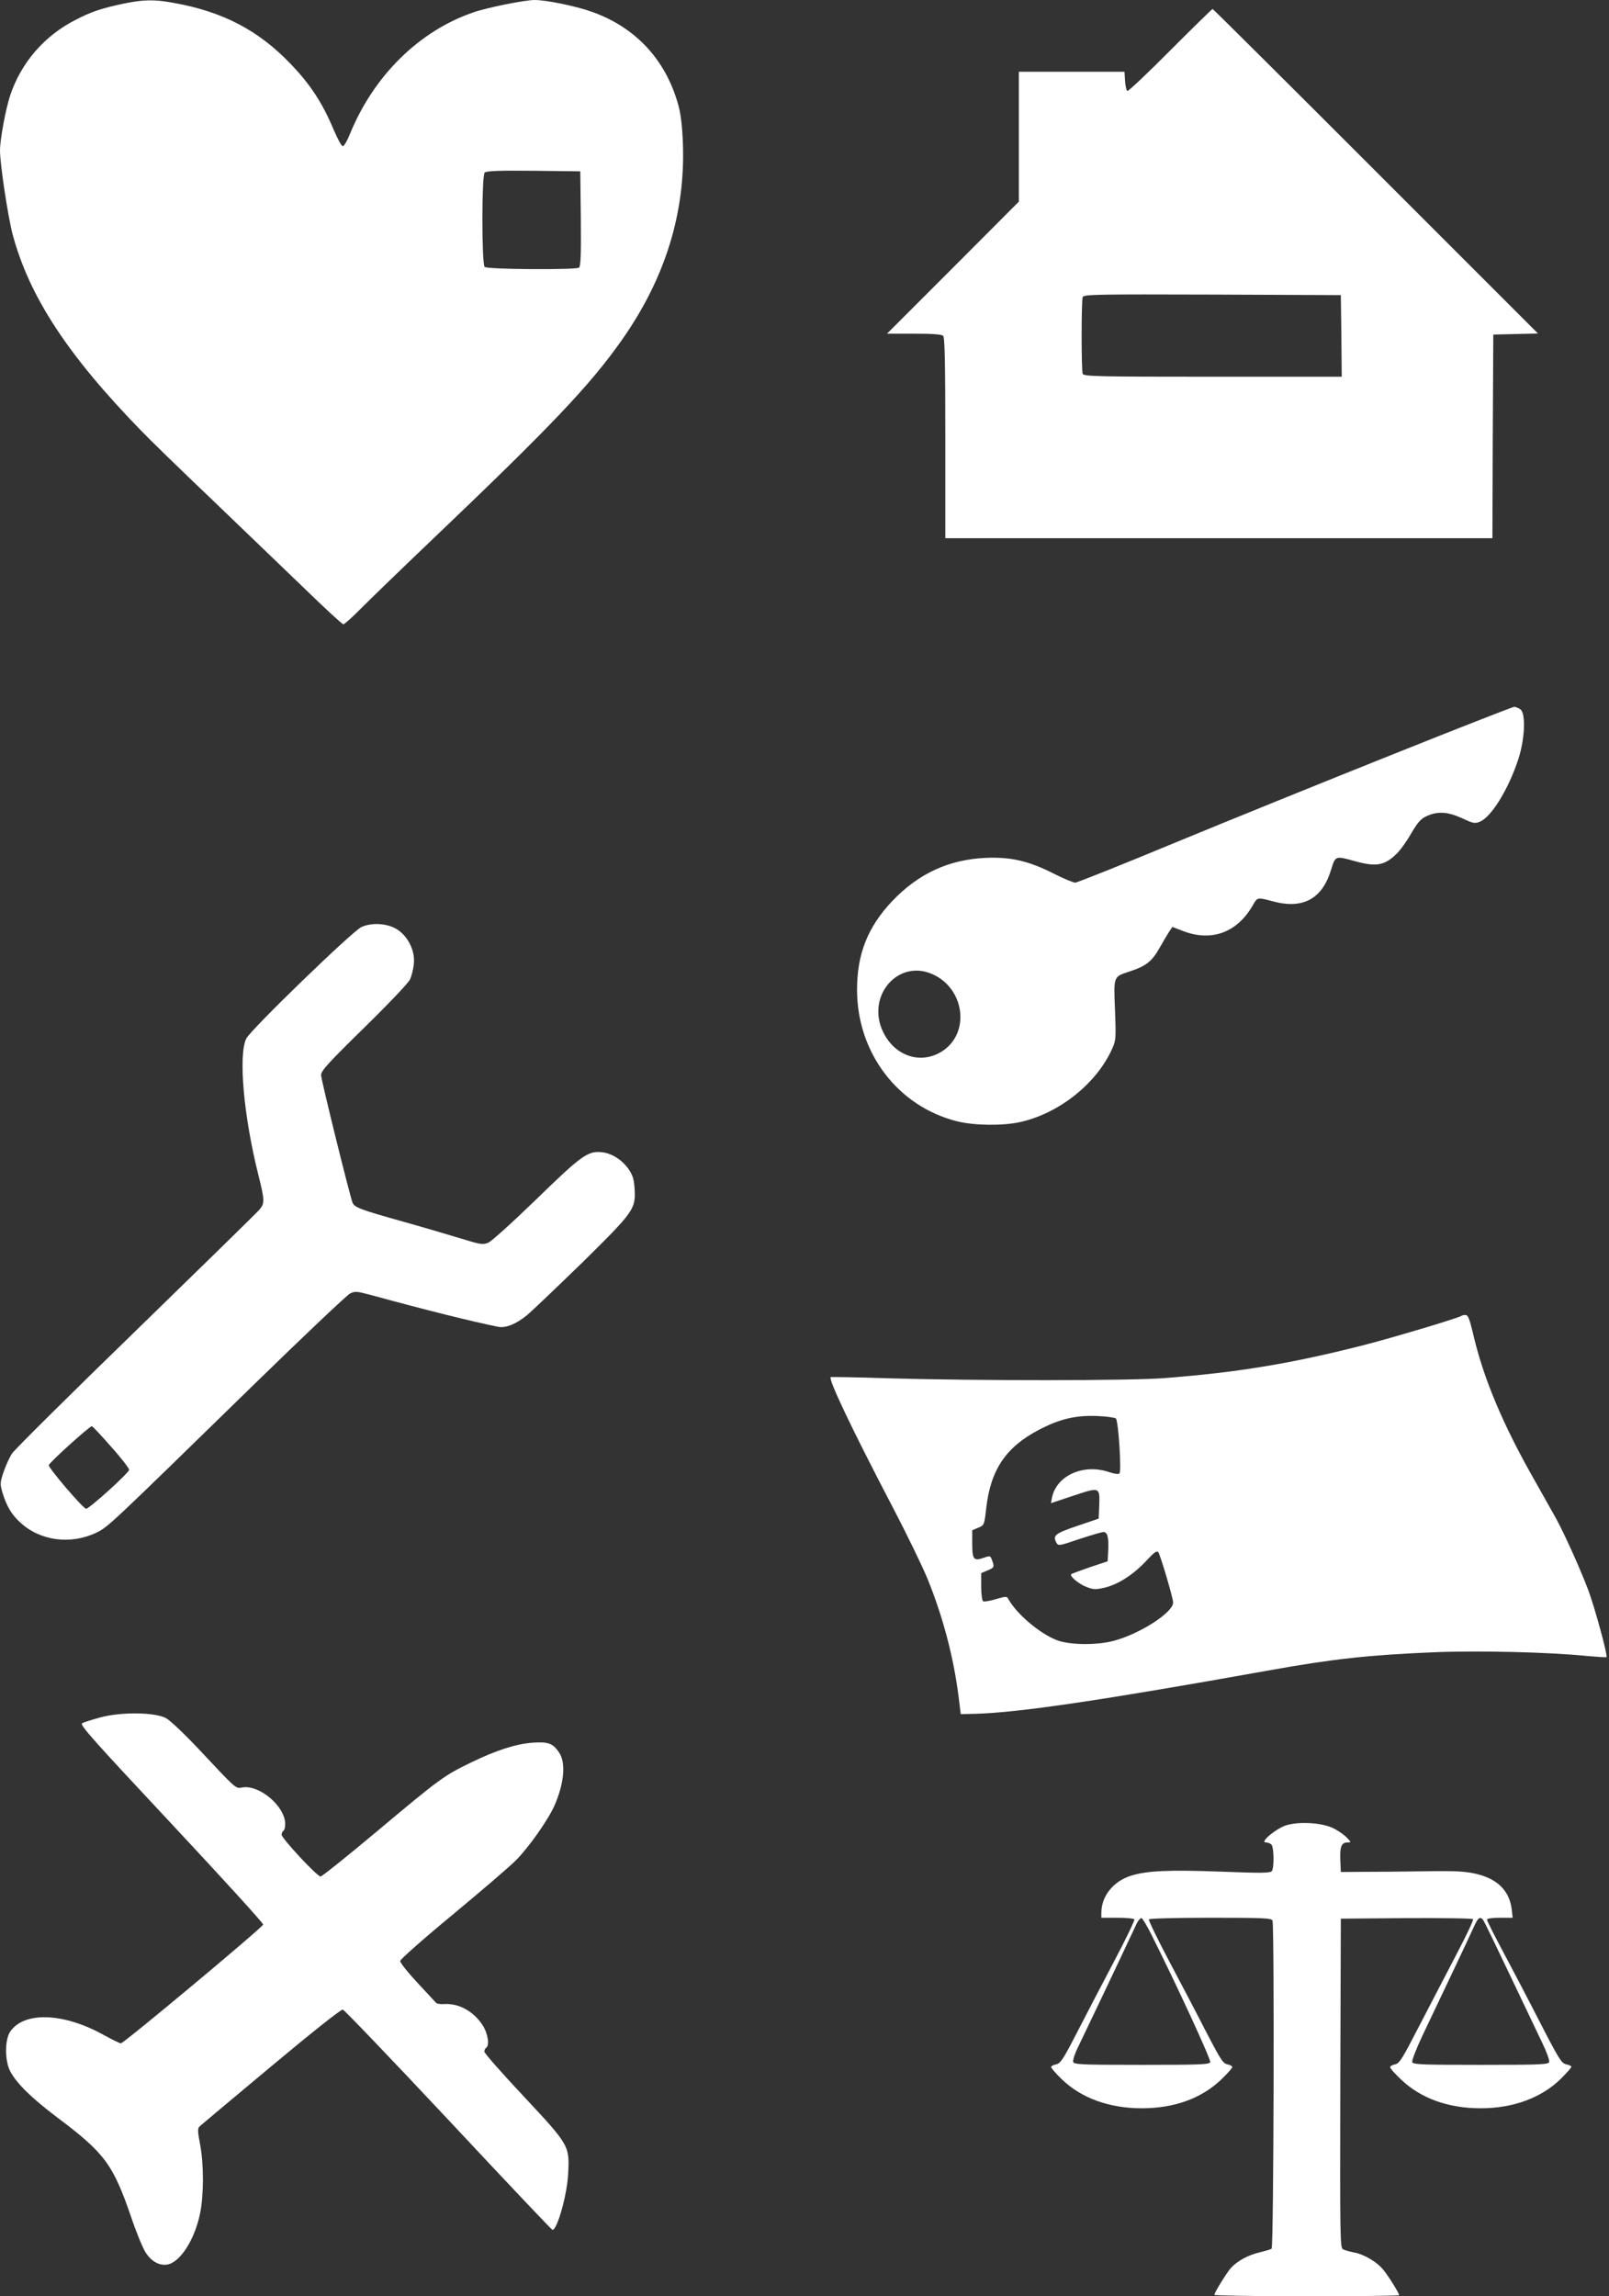
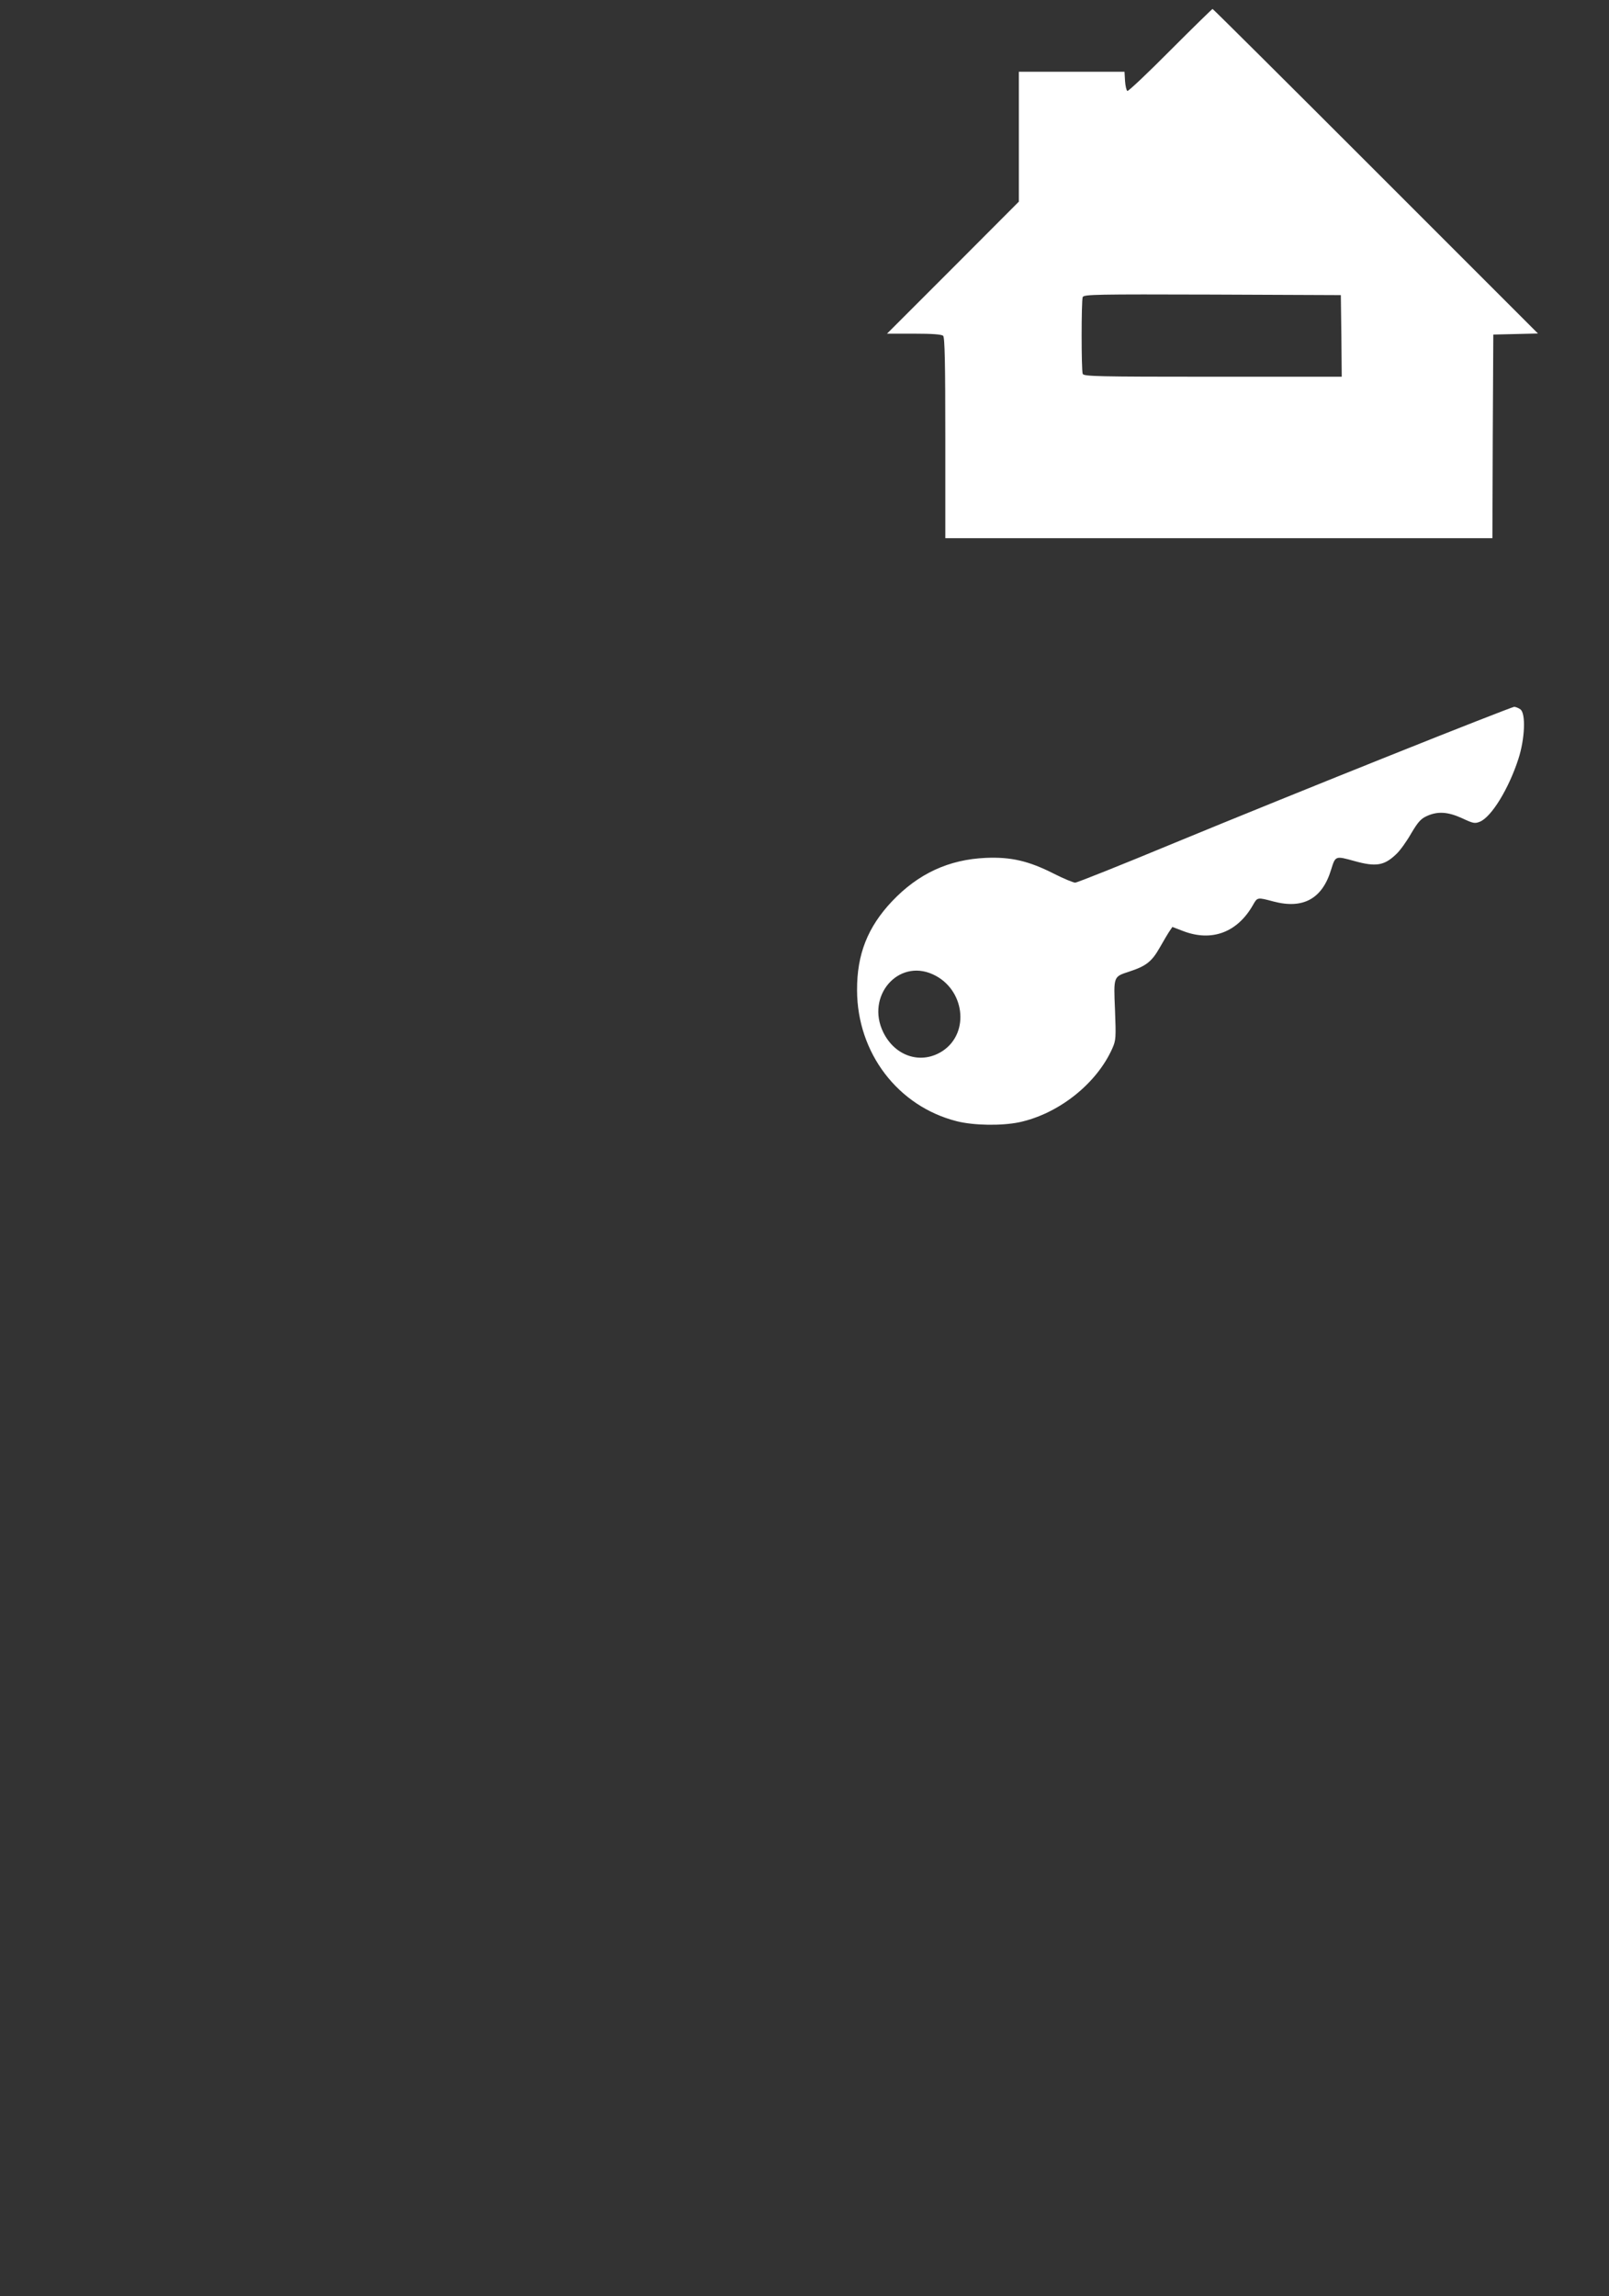
<svg xmlns="http://www.w3.org/2000/svg" version="1.0" width="897pt" height="1280pt" viewBox="0 0 897 1280" preserveAspectRatio="xMidYMid meet">
  <rect x="0" y="0" width="897" height="1280" fill="#333333" stroke="none" />
  <g transform="translate(0,1280) scale(0.1,-0.1)" fill="#ffffff" stroke="none">
-     <path d="M685 12779 c-121 -26 -176 -44 -266 -91 -172 -88 -301 -237 -362 -419 -25 -75 -57 -246 -57 -308 0 -76 44 -366 70 -466 93 -348 307 -675 719 -1098 47 -49 223 -220 391 -380 168 -161 399 -383 514 -494 115 -112 214 -203 220 -203 6 0 50 39 96 86 47 47 222 217 390 377 669 638 887 866 1067 1122 242 344 355 710 340 1099 -4 100 -12 163 -27 216 -70 248 -237 427 -477 513 -87 32 -257 67 -322 67 -55 0 -265 -42 -342 -69 -304 -104 -557 -355 -689 -680 -15 -37 -32 -66 -39 -66 -7 0 -29 41 -50 90 -64 152 -129 252 -240 368 -180 188 -378 292 -653 341 -108 20 -168 19 -283 -5z m2553 -1198 c2 -205 -1 -266 -10 -273 -22 -13 -512 -10 -526 4 -17 17 -17 509 0 526 9 9 79 12 273 10 l260 -3 3 -264z" />
    <path d="M6525 12520 c-126 -127 -234 -229 -240 -227 -5 2 -11 27 -13 55 l-3 52 -295 0 -294 0 0 -362 0 -362 -367 -368 -368 -368 151 0 c103 0 154 -4 162 -12 9 -9 12 -149 12 -570 l0 -558 1525 0 1525 0 2 568 3 567 125 3 124 3 -904 904 c-498 498 -907 905 -910 905 -3 0 -109 -104 -235 -230z m953 -1592 l2 -228 -719 0 c-646 0 -719 2 -725 16 -8 20 -8 408 0 428 6 15 76 16 723 14 l716 -3 3 -227z" />
    <path d="M7755 8591 c-368 -147 -911 -367 -1206 -489 -294 -122 -544 -222 -555 -222 -10 0 -64 22 -119 50 -140 71 -239 94 -379 88 -207 -9 -377 -88 -523 -242 -136 -144 -196 -296 -195 -496 1 -350 228 -647 556 -730 95 -24 249 -26 347 -6 221 47 434 216 521 414 19 43 20 58 14 212 -8 190 -9 185 79 214 95 31 126 56 170 133 22 39 47 81 56 94 l15 22 60 -23 c159 -61 302 -8 389 145 25 44 24 44 114 20 166 -44 273 15 322 178 24 77 23 77 131 47 119 -33 165 -25 231 38 22 20 59 72 84 116 38 64 54 82 87 97 61 28 118 24 197 -12 62 -29 71 -31 100 -19 64 27 160 183 214 350 36 111 42 253 11 276 -11 8 -27 14 -35 14 -9 -1 -317 -121 -686 -269z m-2555 -1222 c177 -80 209 -323 57 -426 -118 -79 -266 -34 -333 103 -98 200 82 411 276 323z" />
-     <path d="M2014 7632 c-52 -25 -616 -571 -641 -621 -45 -92 -15 -433 68 -763 35 -140 35 -155 6 -190 -12 -15 -321 -317 -687 -673 -366 -355 -677 -664 -692 -686 -15 -22 -36 -69 -48 -104 -20 -59 -20 -67 -7 -113 23 -76 51 -124 99 -168 112 -104 282 -126 426 -57 64 31 70 37 865 813 285 278 532 512 549 520 27 13 37 12 106 -6 317 -87 576 -151 720 -180 41 -8 101 16 160 65 32 27 171 160 310 295 285 281 296 297 290 405 -3 53 -9 77 -31 110 -35 53 -95 92 -150 98 -79 9 -113 -15 -367 -262 -129 -125 -249 -234 -268 -242 -30 -12 -41 -11 -145 21 -62 19 -211 63 -332 97 -235 66 -269 78 -280 106 -16 42 -175 684 -175 710 0 24 37 65 239 263 132 129 247 250 256 269 9 18 19 57 22 87 8 71 -29 149 -88 190 -54 37 -144 44 -205 16z m-1395 -2896 c56 -62 101 -121 101 -129 0 -16 -222 -217 -240 -217 -16 0 -212 229 -208 243 3 15 227 217 240 217 4 0 52 -51 107 -114z" />
-     <path d="M8149 5466 c-11 -11 -386 -123 -554 -166 -402 -102 -695 -150 -1105 -182 -194 -15 -1044 -15 -1535 -1 -176 6 -322 8 -324 7 -14 -12 118 -290 346 -726 80 -153 167 -333 194 -399 85 -209 145 -435 173 -656 l12 -98 85 2 c239 7 691 73 1634 242 356 64 559 86 920 101 245 10 641 1 854 -21 57 -5 105 -8 107 -6 8 8 -65 275 -101 372 -45 119 -133 315 -182 404 -20 36 -71 127 -113 201 -182 318 -292 580 -350 835 -18 74 -26 95 -40 95 -9 0 -19 -2 -21 -4z m-1928 -573 c14 -14 32 -294 20 -306 -6 -6 -27 -3 -57 7 -143 49 -293 -18 -319 -141 l-6 -32 126 42 c147 49 147 49 143 -58 l-3 -70 -120 -41 c-124 -42 -137 -53 -116 -93 11 -19 14 -19 128 20 64 21 125 39 135 39 22 0 30 -30 26 -105 l-3 -58 -99 -33 c-54 -19 -101 -36 -104 -39 -11 -10 42 -55 85 -71 37 -15 52 -15 97 -5 76 17 161 71 232 146 46 50 63 63 71 53 12 -16 83 -256 83 -281 0 -55 -184 -174 -330 -213 -96 -26 -249 -24 -320 4 -96 38 -222 145 -269 229 -8 16 -14 15 -69 -1 -33 -10 -65 -15 -71 -12 -6 4 -11 38 -11 82 l0 75 35 15 c38 15 40 20 25 58 -9 25 -10 25 -48 12 -54 -19 -62 -8 -62 81 l0 73 33 14 c34 14 34 14 45 108 24 215 110 342 294 438 115 60 202 81 321 77 54 -2 103 -9 108 -14z" />
-     <path d="M560 3227 c-47 -13 -93 -27 -102 -33 -15 -8 61 -93 497 -559 283 -303 514 -556 512 -563 -3 -16 -777 -662 -793 -662 -6 0 -47 20 -91 44 -224 126 -445 136 -525 23 -32 -45 -32 -163 -1 -223 37 -69 119 -149 262 -257 265 -199 311 -261 412 -555 28 -84 65 -173 81 -198 32 -50 77 -75 122 -67 71 14 151 138 181 283 21 100 22 273 1 384 -14 73 -15 91 -4 102 7 7 186 157 398 334 226 189 391 320 401 318 9 -2 274 -279 589 -615 315 -337 576 -613 580 -613 26 0 80 190 87 306 9 164 10 163 -248 439 -120 128 -219 240 -219 249 0 8 5 18 10 21 21 13 10 81 -20 127 -50 76 -130 120 -207 117 -24 -2 -47 1 -52 7 -5 5 -52 56 -105 113 -53 57 -96 111 -95 120 0 9 130 124 290 256 159 132 319 269 355 305 70 70 179 224 215 305 54 123 65 239 26 296 -34 51 -60 61 -147 55 -94 -7 -203 -42 -345 -111 -149 -72 -175 -91 -522 -382 -166 -139 -308 -253 -316 -253 -19 0 -217 213 -217 233 0 9 5 19 10 22 6 3 10 20 10 37 0 100 -146 223 -242 204 -34 -7 -32 -8 -239 213 -81 86 -161 162 -184 174 -62 33 -250 35 -365 4z" />
-     <path d="M7169 2625 c-55 -18 -147 -94 -113 -95 11 0 25 -5 32 -12 14 -14 16 -126 3 -147 -8 -12 -50 -13 -283 -4 -297 11 -415 5 -504 -23 -98 -31 -164 -114 -164 -206 l0 -28 89 0 c50 0 92 -4 95 -9 3 -5 -47 -109 -112 -232 -65 -123 -158 -302 -207 -397 -78 -152 -93 -174 -117 -179 -16 -3 -28 -10 -28 -15 0 -6 26 -36 58 -67 109 -106 265 -163 447 -163 182 0 334 55 445 162 33 32 60 62 60 68 0 5 -12 12 -28 15 -24 5 -38 27 -117 179 -48 95 -142 273 -207 396 -65 123 -116 228 -113 233 4 5 147 9 345 9 299 0 339 -2 344 -16 11 -30 7 -1822 -5 -1829 -6 -4 -37 -13 -70 -21 -62 -15 -119 -46 -156 -85 -24 -27 -93 -138 -93 -151 0 -4 232 -8 515 -8 283 0 515 3 515 6 0 11 -55 100 -86 139 -36 46 -110 90 -169 100 -22 4 -48 12 -58 17 -16 8 -17 60 -15 926 l3 917 364 3 c201 1 368 -1 373 -6 4 -4 -38 -93 -93 -197 -55 -105 -148 -284 -207 -398 -94 -183 -110 -209 -134 -214 -16 -3 -28 -10 -28 -16 0 -7 27 -37 61 -69 110 -105 263 -160 444 -160 180 0 338 58 446 164 32 32 59 62 59 67 0 5 -13 11 -29 14 -26 6 -40 28 -151 244 -67 131 -160 308 -206 394 -46 86 -84 162 -84 168 0 7 26 11 71 11 l72 0 -5 44 c-12 106 -79 173 -200 201 -60 14 -112 17 -293 14 -121 -2 -274 -3 -340 -3 l-120 -1 -3 68 c-3 74 7 97 41 97 20 0 20 1 -4 26 -13 14 -46 38 -74 52 -62 32 -193 40 -266 17z m-749 -611 c139 -277 332 -695 327 -709 -6 -13 -54 -15 -382 -15 -337 0 -376 2 -382 16 -3 9 8 45 27 83 25 51 220 460 327 689 9 18 21 31 27 30 6 -2 31 -44 56 -94z m1848 84 c6 -7 73 -146 150 -308 77 -162 159 -334 182 -382 23 -48 40 -94 36 -103 -5 -13 -54 -15 -381 -15 -330 0 -376 2 -382 15 -3 9 22 74 57 148 130 272 263 554 286 605 24 53 34 61 52 40z" />
  </g>
</svg>